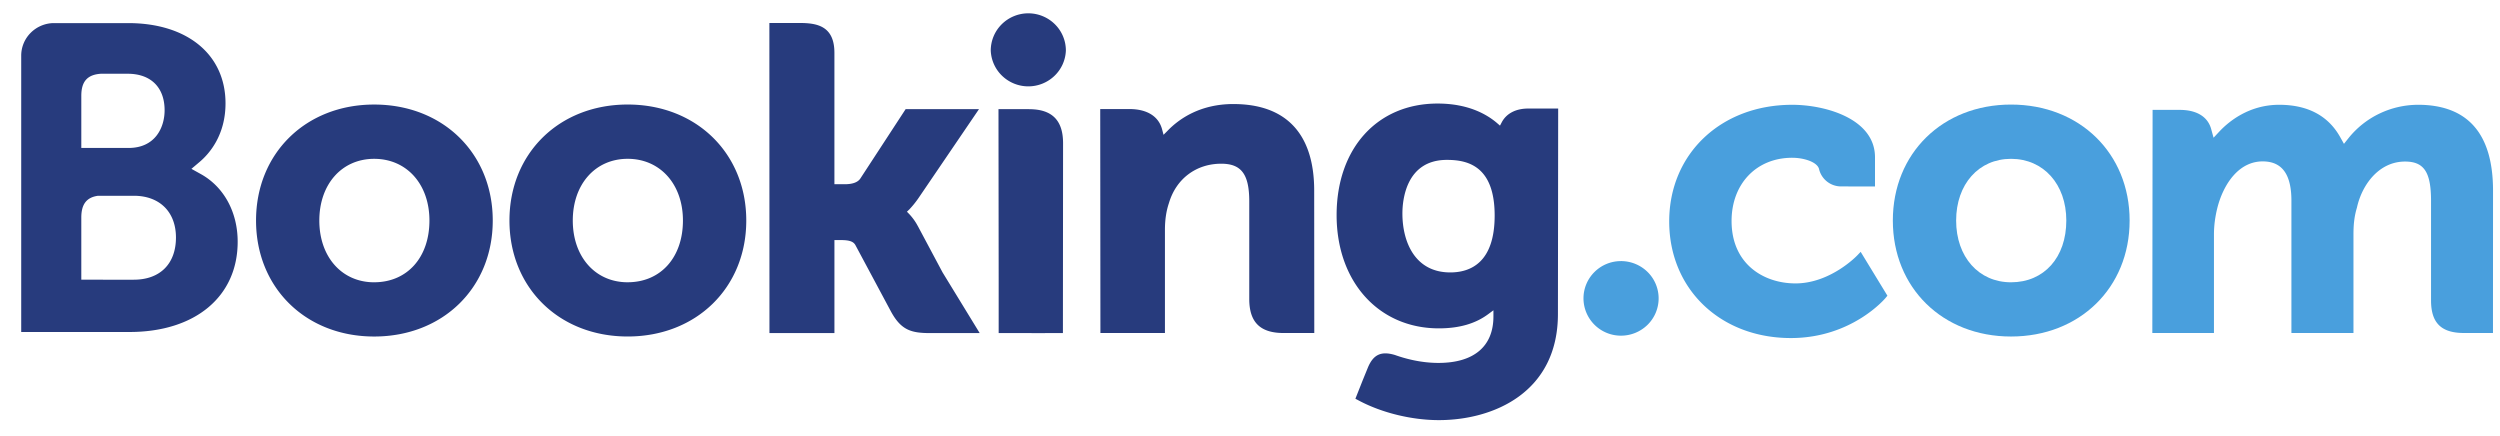
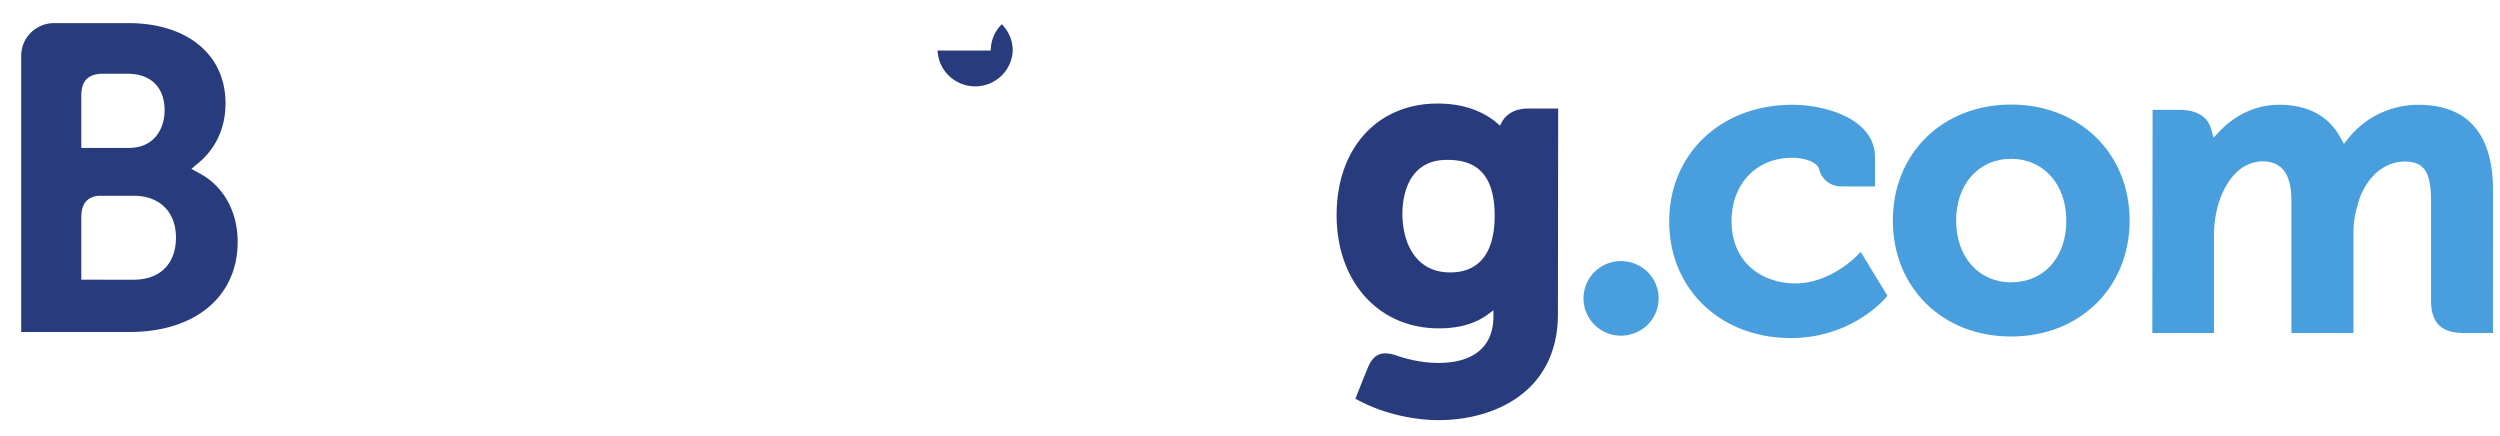
<svg xmlns="http://www.w3.org/2000/svg" width="132" height="23" fill="none">
  <g clip-path="url(#clip0_138_41648)">
-     <path d="M52.312 2.668c0-.52.209-1.02.58-1.388a1.995 1.995 0 012.806 0c.372.368.58.868.58 1.388a1.947 1.947 0 01-.606 1.341 1.996 1.996 0 01-2.754 0 1.955 1.955 0 01-.606-1.341z" fill="#273B7D" />
+     <path d="M52.312 2.668c0-.52.209-1.02.58-1.388c.372.368.58.868.58 1.388a1.947 1.947 0 01-.606 1.341 1.996 1.996 0 01-2.754 0 1.955 1.955 0 01-.606-1.341z" fill="#273B7D" />
    <path d="M83.608 15.756c0-1.09.887-1.97 1.98-1.97a2 2 0 011.407.577 1.958 1.958 0 010 2.783 2 2 0 01-1.407.577 1.975 1.975 0 01-1.98-1.968" fill="#499FDD" />
-     <path d="M19.756 14.905c-1.708 0-2.896-1.342-2.896-3.26 0-1.918 1.188-3.259 2.897-3.259 1.717 0 2.917 1.34 2.917 3.258 0 1.949-1.174 3.26-2.918 3.26zm0-9.385c-3.614 0-6.237 2.576-6.237 6.124 0 3.55 2.624 6.124 6.237 6.124 3.628 0 6.261-2.575 6.261-6.123 0-3.549-2.633-6.125-6.26-6.125h-.002zm28.713 6.432a2.923 2.923 0 00-.472-.66l-.111-.114.116-.11c.166-.173.336-.378.499-.616l3.19-4.69h-3.873l-2.396 3.67c-.136.196-.41.295-.82.295h-.545V2.79c0-1.387-.875-1.576-1.818-1.576h-1.616l.004 16.373h3.431v-4.911h.322c.391 0 .656.045.78.255l1.892 3.534c.529.96 1.055 1.122 2.047 1.122h2.629l-1.96-3.203-1.298-2.432h-.001zm16.657-6.459c-1.746 0-2.86.768-3.484 1.417l-.207.208-.075-.283c-.182-.696-.801-1.077-1.73-1.077h-1.538l.01 11.825h3.407v-5.45c0-.533.07-.995.213-1.417.378-1.278 1.437-2.072 2.759-2.072 1.063 0 1.48.557 1.48 1.992v5.15c0 1.225.572 1.797 1.811 1.797h1.622l-.005-7.521c0-2.988-1.474-4.568-4.263-4.568v-.001zm-10.79.27H52.72l.01 9.143v2.681h1.724l.06.003.804-.003h.799v-.004h.005L56.13 7.56c0-1.21-.584-1.795-1.793-1.795l-.001-.002zM33.14 14.904c-1.708 0-2.897-1.342-2.897-3.26 0-1.918 1.19-3.259 2.898-3.259 1.713 0 2.918 1.34 2.918 3.258 0 1.949-1.174 3.26-2.918 3.26h-.001zm0-9.385c-3.617 0-6.241 2.576-6.241 6.124 0 3.55 2.624 6.124 6.242 6.124 3.623 0 6.262-2.575 6.262-6.123 0-3.549-2.639-6.125-6.262-6.125" fill="#273B7D" />
    <path d="M106.182 14.905c-1.708 0-2.898-1.342-2.898-3.26 0-1.918 1.19-3.259 2.898-3.259 1.715 0 2.919 1.341 2.919 3.258 0 1.95-1.174 3.261-2.919 3.261zm0-9.384c-3.617 0-6.24 2.576-6.24 6.123 0 3.55 2.623 6.124 6.24 6.124 3.625 0 6.262-2.575 6.262-6.122 0-3.55-2.639-6.125-6.262-6.125z" fill="#499FDD" />
    <path d="M76.574 14.384c-1.864 0-2.527-1.607-2.527-3.114 0-.664.17-2.828 2.349-2.828 1.081 0 2.522.306 2.522 2.938 0 2.484-1.275 3.004-2.344 3.004zm4.114-8.653c-.647 0-1.144.255-1.394.722l-.094.18-.158-.137c-.55-.47-1.536-1.029-3.137-1.029-3.187 0-5.332 2.369-5.332 5.89 0 3.52 2.22 5.98 5.396 5.98 1.084 0 1.942-.25 2.622-.76l.262-.195v.328c0 1.58-1.032 2.452-2.904 2.452-.91 0-1.737-.219-2.293-.418-.72-.216-1.146-.037-1.438.68l-.27.662-.383.967.236.125c1.2.628 2.759 1.004 4.168 1.004 2.9 0 6.29-1.469 6.29-5.604l.013-10.847h-1.585zM7.067 14.77l-2.774-.003v-3.28c0-.702.275-1.066.881-1.15h1.893c1.35 0 2.222.841 2.224 2.204-.002 1.4-.853 2.227-2.224 2.227v.002zM4.293 5.92v-.864c0-.756.323-1.115 1.032-1.162h1.42c1.217 0 1.946.72 1.946 1.927 0 .918-.5 1.991-1.902 1.991H4.293V5.92zm6.316 3.274l-.502-.279.438-.37c.51-.433 1.362-1.408 1.362-3.089 0-2.574-2.017-4.236-5.14-4.236h-3.97a1.75 1.75 0 00-1.182.518c-.313.316-.49.74-.495 1.182v14.609h5.717c3.472 0 5.712-1.87 5.712-4.765 0-1.56-.723-2.892-1.94-3.57z" fill="#273B7D" />
    <path d="M127.664 5.533a4.737 4.737 0 00-2.03.465 4.688 4.688 0 00-1.627 1.288l-.246.309-.194-.346c-.632-1.138-1.718-1.716-3.228-1.716-1.584 0-2.647.874-3.14 1.394l-.323.345-.125-.455c-.179-.656-.769-1.015-1.661-1.015h-1.433l-.014 11.78h3.254v-5.2c0-.456.058-.906.172-1.377.311-1.258 1.165-2.61 2.6-2.474.884.085 1.318.761 1.318 2.068v6.983h3.276v-5.2c0-.57.054-.996.184-1.422.263-1.2 1.155-2.43 2.539-2.43 1.003 0 1.373.56 1.373 2.069v5.261c0 1.19.536 1.722 1.739 1.722h1.531l.003-7.52c0-3.005-1.337-4.53-3.968-4.53zm-29.608 7.959c-.01.012-1.41 1.472-3.253 1.472-1.68 0-3.376-1.02-3.376-3.295 0-1.965 1.315-3.339 3.199-3.339.61 0 1.307.216 1.416.581l.015.062a1.195 1.195 0 001.16.87L99 9.846V8.304c0-2.033-2.615-2.771-4.373-2.771-3.763 0-6.493 2.59-6.493 6.16 0 3.567 2.7 6.156 6.424 6.156 3.23 0 4.987-2.1 5.003-2.121l.094-.115-1.412-2.316-.186.195z" fill="#499FDD" />
  </g>
  <defs>
    <clipPath id="clip0_138_41648">
      <path fill="#fff" transform="translate(.815 .428)" d="M0 0h131.12v22H0z" />
    </clipPath>
  </defs>
</svg>